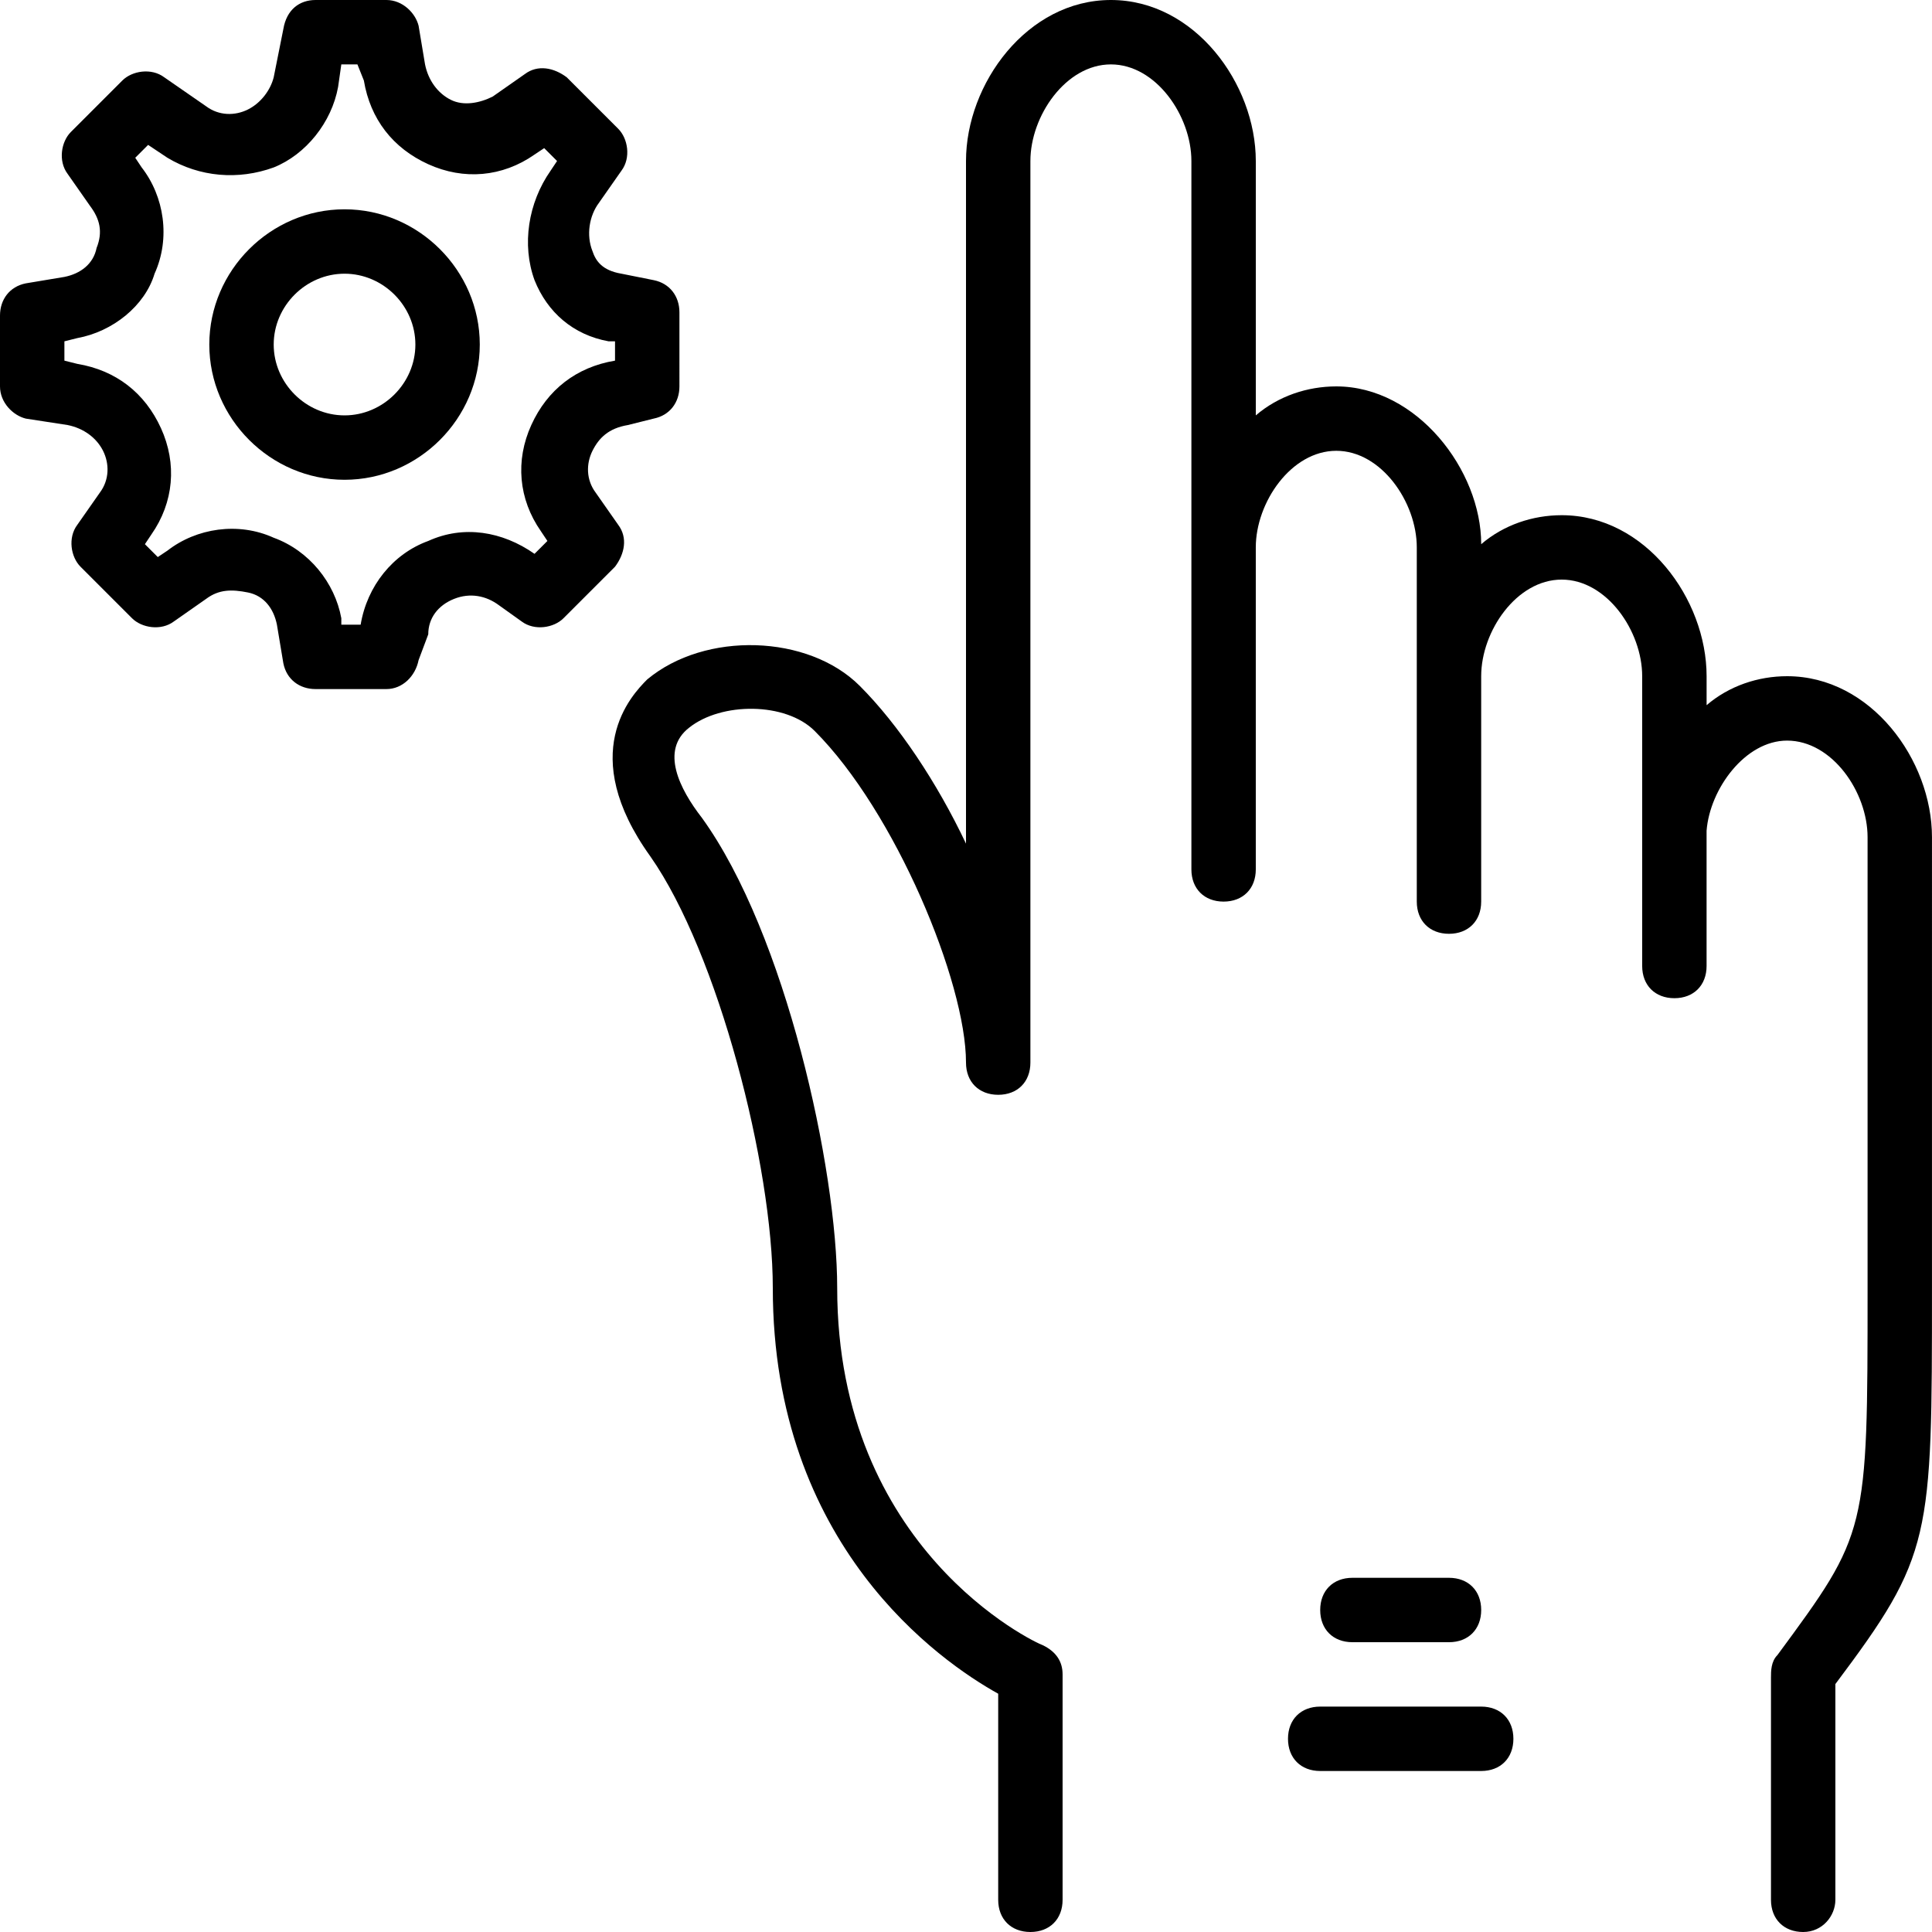
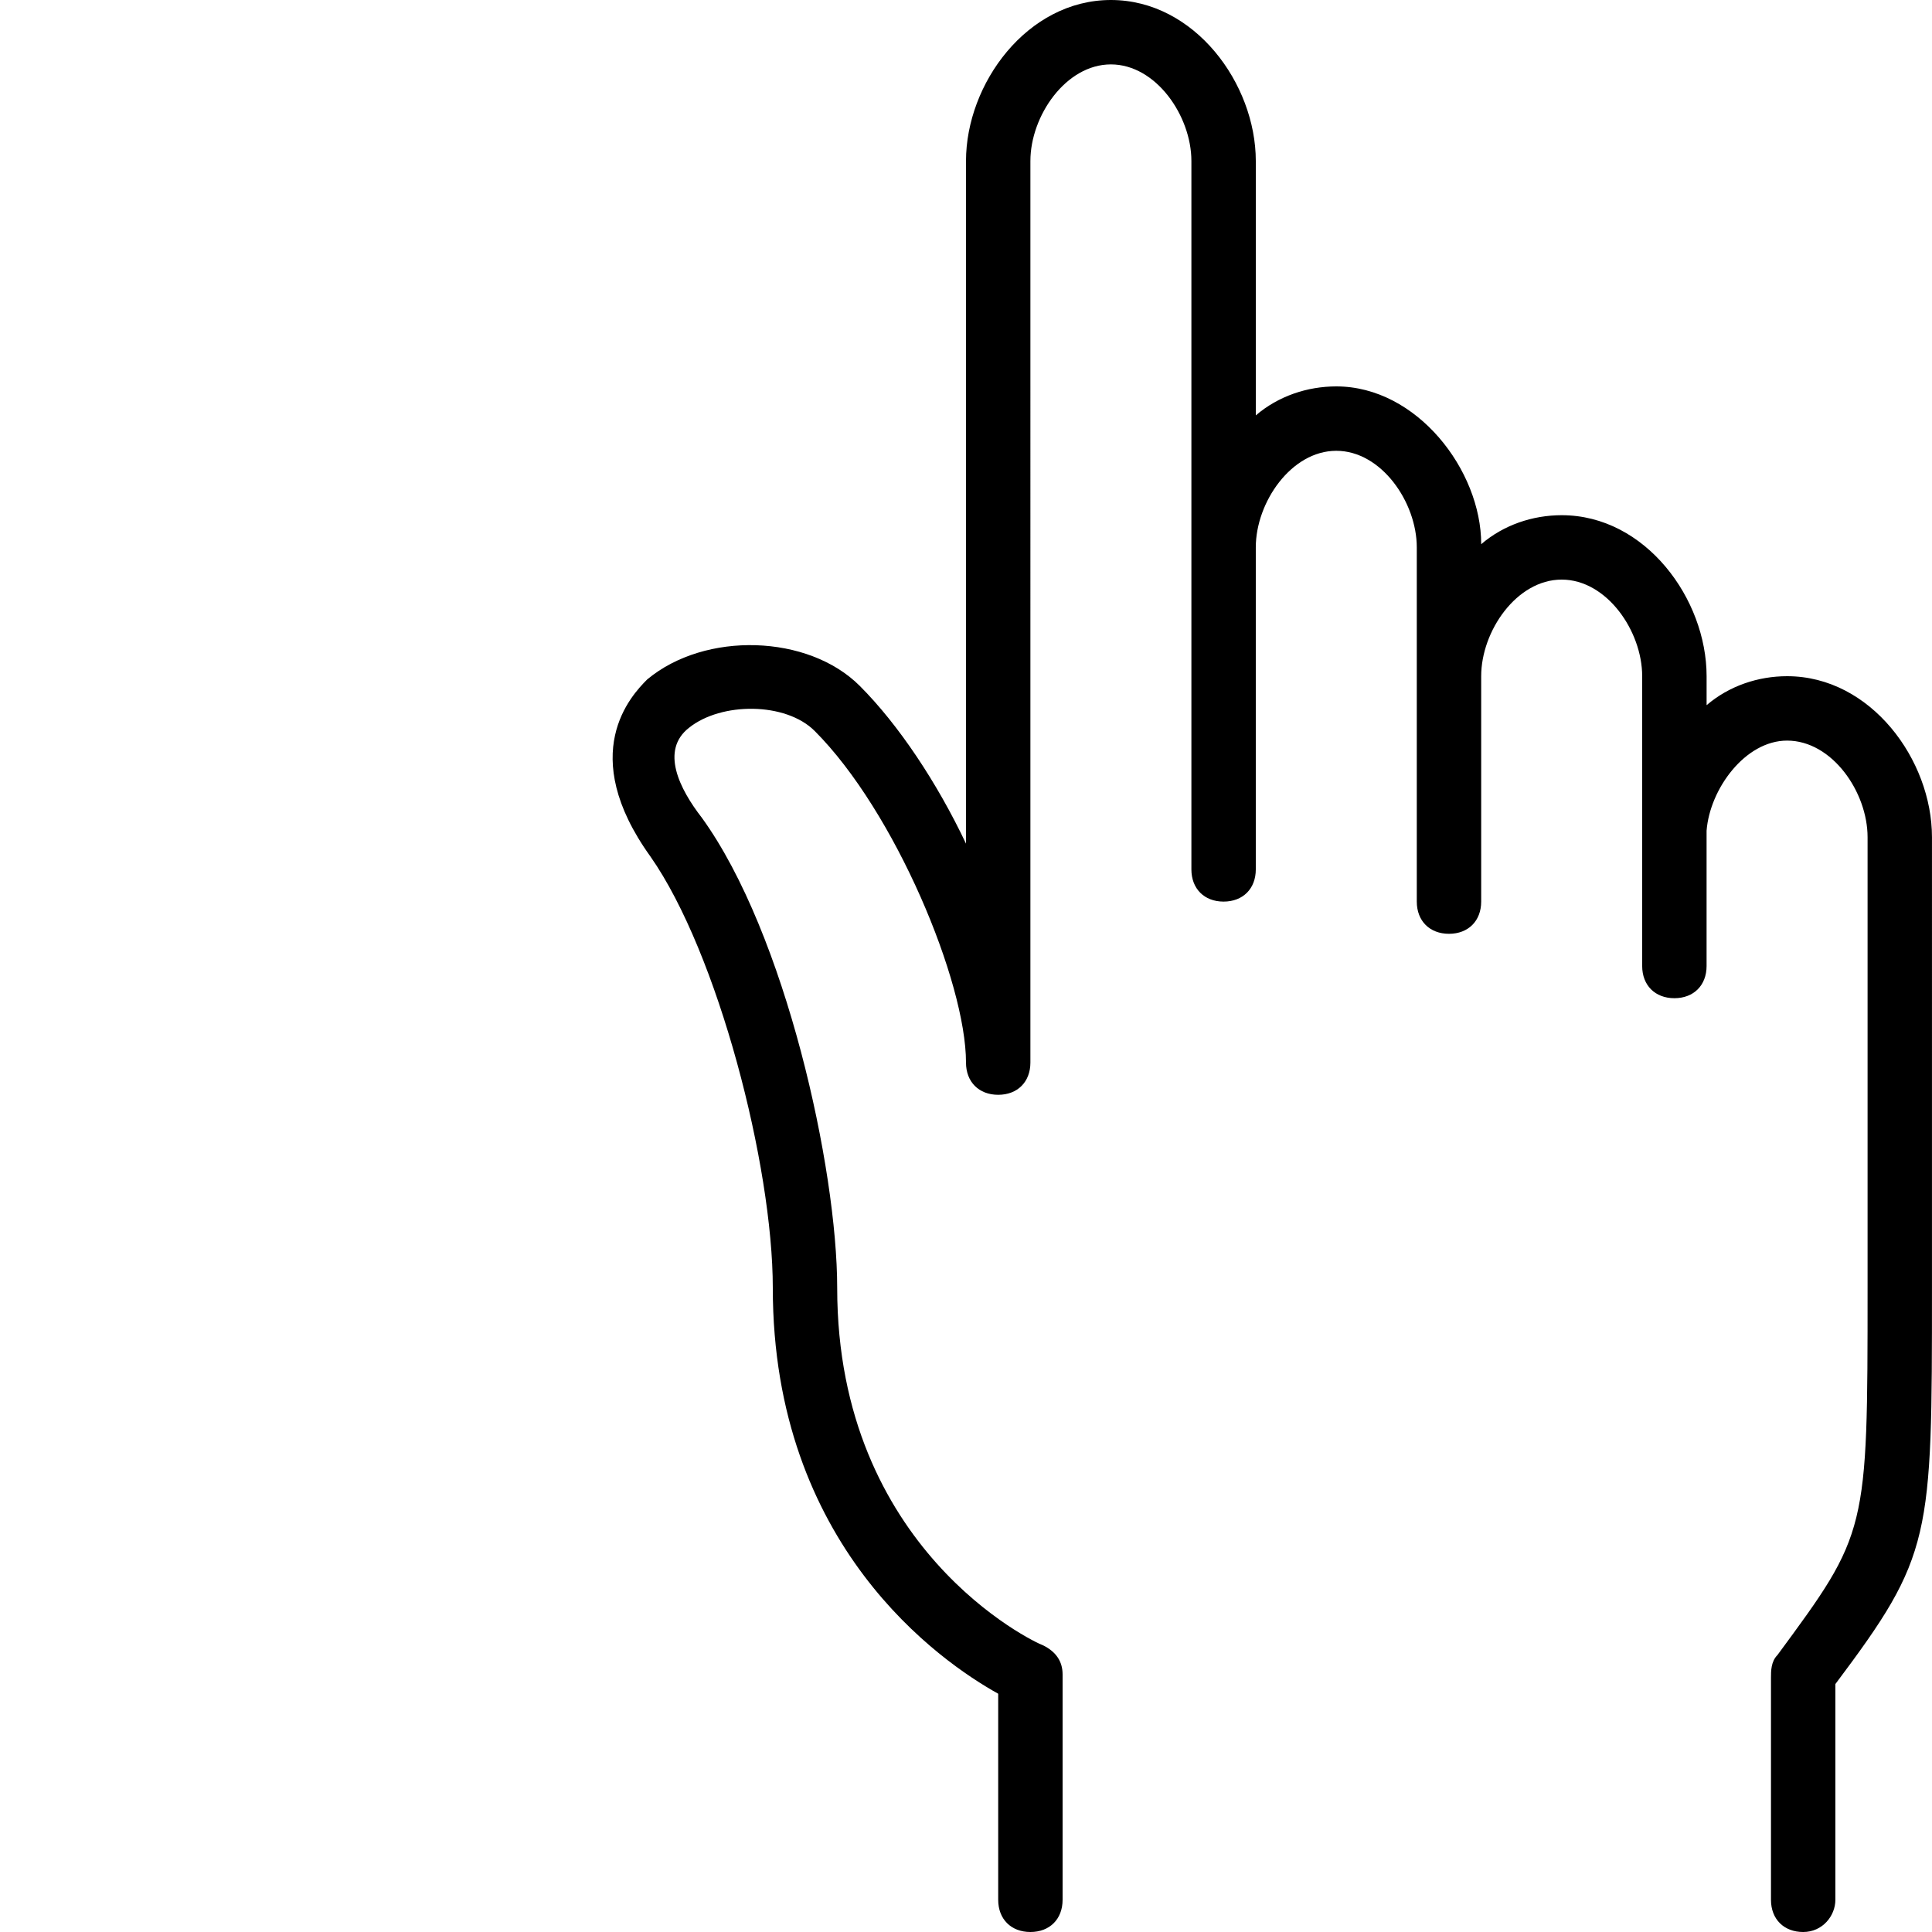
<svg xmlns="http://www.w3.org/2000/svg" fill="#000000" height="800px" width="800px" version="1.1" id="Layer_1" viewBox="0 0 512 512" xml:space="preserve">
  <g transform="translate(1 1)">
    <g>
      <g>
-         <path d="M162.84,138.093l-5.973-8.533c-2.56-3.413-2.56-7.68-0.853-11.093c1.707-3.413,4.267-5.973,9.387-6.827l6.827-1.707     c4.267-0.853,6.827-4.267,6.827-8.533V81.773c0-4.267-2.56-7.68-6.827-8.533l-8.533-1.707c-5.12-0.853-6.827-3.413-7.68-5.973     c-1.707-4.267-0.853-9.387,1.707-12.8l5.973-8.533c2.56-3.413,1.707-8.533-0.853-11.093L149.187,19.48     c-3.413-2.56-7.68-3.413-11.093-0.853L129.56,24.6c-3.413,1.707-7.68,2.56-11.093,0.853s-5.973-5.12-6.827-9.387l-1.707-10.24     C109.08,2.413,105.667-1,101.4-1H82.627c-4.267,0-7.68,2.56-8.533,7.68l-2.56,12.8c-0.853,3.413-3.413,6.827-6.827,8.533     s-7.68,1.707-11.093-0.853L42.52,19.48c-3.413-2.56-8.533-1.707-11.093,0.853L17.773,33.987c-2.56,2.56-3.413,7.68-0.853,11.093     l5.973,8.533c2.56,3.413,3.413,6.827,1.707,11.093c-0.853,4.267-4.267,6.827-8.533,7.68l-10.24,1.707     C1.56,74.947-1,78.36-1,82.627V101.4c0,4.267,3.413,7.68,6.827,8.533l11.093,1.707c4.267,0.853,7.68,3.413,9.387,6.827     c1.707,3.413,1.707,7.68-0.853,11.093l-5.973,8.533c-2.56,3.413-1.707,8.533,0.853,11.093l13.653,13.653     c2.56,2.56,7.68,3.413,11.093,0.853l8.533-5.973c3.413-2.56,6.827-2.56,11.093-1.707c4.267,0.853,6.827,4.267,7.68,8.533     l1.707,10.24c0.853,4.267,4.267,6.827,8.533,6.827H101.4c4.267,0,7.68-3.413,8.533-7.68l2.56-6.827     c0-4.267,2.56-7.68,6.827-9.387s8.533-0.853,11.947,1.707l5.973,4.267c3.413,2.56,8.533,1.707,11.093-0.853l13.653-13.653     C164.547,145.773,165.4,141.507,162.84,138.093z M139.8,111.64c-4.267,9.387-3.413,19.627,2.56,28.16l1.707,2.56l-3.413,3.413     c-8.533-5.973-18.773-7.68-28.16-3.413c-9.387,3.413-16.213,11.947-17.92,22.187h-5.12v-1.707     c-1.707-9.387-8.533-17.92-17.92-21.333c-9.387-4.267-20.48-2.56-28.16,3.413l-2.56,1.707l-3.413-3.413l1.707-2.56     c5.973-8.533,6.827-18.773,2.56-28.16S29.72,97.133,19.48,95.427l-3.413-0.853v-5.12L19.48,88.6     c9.387-1.707,17.92-8.533,20.48-17.067c4.267-9.387,2.56-20.48-3.413-28.16l-1.707-2.56l3.413-3.413l5.12,3.413     c8.533,5.12,18.773,5.973,28.16,2.56C80.067,39.96,86.893,31.427,88.6,22.04l0.853-5.973h4.267l1.707,4.267     c1.707,10.24,7.68,17.92,17.067,22.187s19.627,3.413,28.16-2.56l2.56-1.707l3.413,3.413l-1.707,2.56     c-5.973,8.533-7.68,19.627-4.267,29.013c3.413,8.533,10.24,14.507,19.627,16.213h1.707v5.12     C151.747,96.28,144.067,102.253,139.8,111.64z" />
-         <path d="M90.307,54.467c-19.627,0-35.84,16.213-35.84,35.84c0,19.627,16.213,35.84,35.84,35.84     c19.627,0,35.84-16.213,35.84-35.84C126.147,70.68,109.933,54.467,90.307,54.467z M90.307,109.08     c-10.24,0-18.773-8.533-18.773-18.773c0-10.24,8.533-18.773,18.773-18.773c10.24,0,18.773,8.533,18.773,18.773     C109.08,100.547,100.547,109.08,90.307,109.08z" />
        <path d="M472.6,178.2c-7.68,0-15.36,2.56-21.333,7.68v-7.68c0-20.48-16.213-42.667-38.4-42.667c-7.68,0-15.36,2.56-21.333,7.68     c0-19.627-17.067-41.813-38.4-41.813c-7.68,0-15.36,2.56-21.333,7.68V41.667C331.8,21.187,315.587-1,293.4-1     C271.213-1,255,21.187,255,41.667v180.907c-7.68-16.213-17.92-31.573-28.16-41.813c-13.653-13.653-40.96-14.507-56.32-1.707     c-4.267,4.267-18.773,19.627,0.853,46.933c17.92,25.6,32.427,81.92,32.427,114.347c0,68.267,44.373,98.987,59.733,107.52v54.613     c0,5.12,3.413,8.533,8.533,8.533c5.12,0,8.533-3.413,8.533-8.533v-59.733c0-3.413-1.707-5.973-5.12-7.68     c-2.56-0.853-54.613-25.6-54.613-94.72c0-31.573-13.653-93.867-35.84-124.587c-5.973-7.68-11.093-17.92-3.413-23.893     c8.533-6.827,25.6-6.827,33.28,0.853C236.227,214.04,255,259.267,255,280.6c0,5.12,3.413,8.533,8.533,8.533     s8.533-3.413,8.533-8.533V41.667c0-11.947,9.387-25.6,21.333-25.6c11.947,0,21.333,13.653,21.333,25.6V229.4     c0,5.12,3.413,8.533,8.533,8.533s8.533-3.413,8.533-8.533v-85.333c0-11.947,9.387-25.6,21.333-25.6     c11.947,0,21.333,13.653,21.333,25.6v93.867c0,5.12,3.413,8.533,8.533,8.533s8.533-3.413,8.533-8.533V178.2     c0-11.947,9.387-25.6,21.333-25.6c11.947,0,21.333,13.653,21.333,25.6v40.96c0,0.853,0,0.853,0,1.707V255     c0,5.12,3.413,8.533,8.533,8.533s8.533-3.413,8.533-8.533v-35.84c0.853-11.093,10.24-23.893,21.333-23.893     c11.947,0,21.333,13.653,21.333,25.6v119.467c0,64.853,0,64.853-23.893,97.28c-1.707,1.707-1.707,4.267-1.707,5.973v58.88     c0,5.12,3.413,8.533,8.533,8.533s8.533-4.267,8.533-8.533v-57.173c25.6-34.133,25.6-38.4,25.6-104.96V220.867     C511,200.387,494.787,178.2,472.6,178.2z" />
-         <path d="M383,434.2c5.12,0,8.533-3.413,8.533-8.533s-3.413-8.533-8.533-8.533h-25.6c-5.12,0-8.533,3.413-8.533,8.533     s3.413,8.533,8.533,8.533H383z" />
-         <path d="M391.533,451.267h-42.667c-5.12,0-8.533,3.413-8.533,8.533c0,5.12,3.413,8.533,8.533,8.533h42.667     c5.12,0,8.533-3.413,8.533-8.533C400.067,454.68,396.653,451.267,391.533,451.267z" />
      </g>
    </g>
  </g>
</svg>